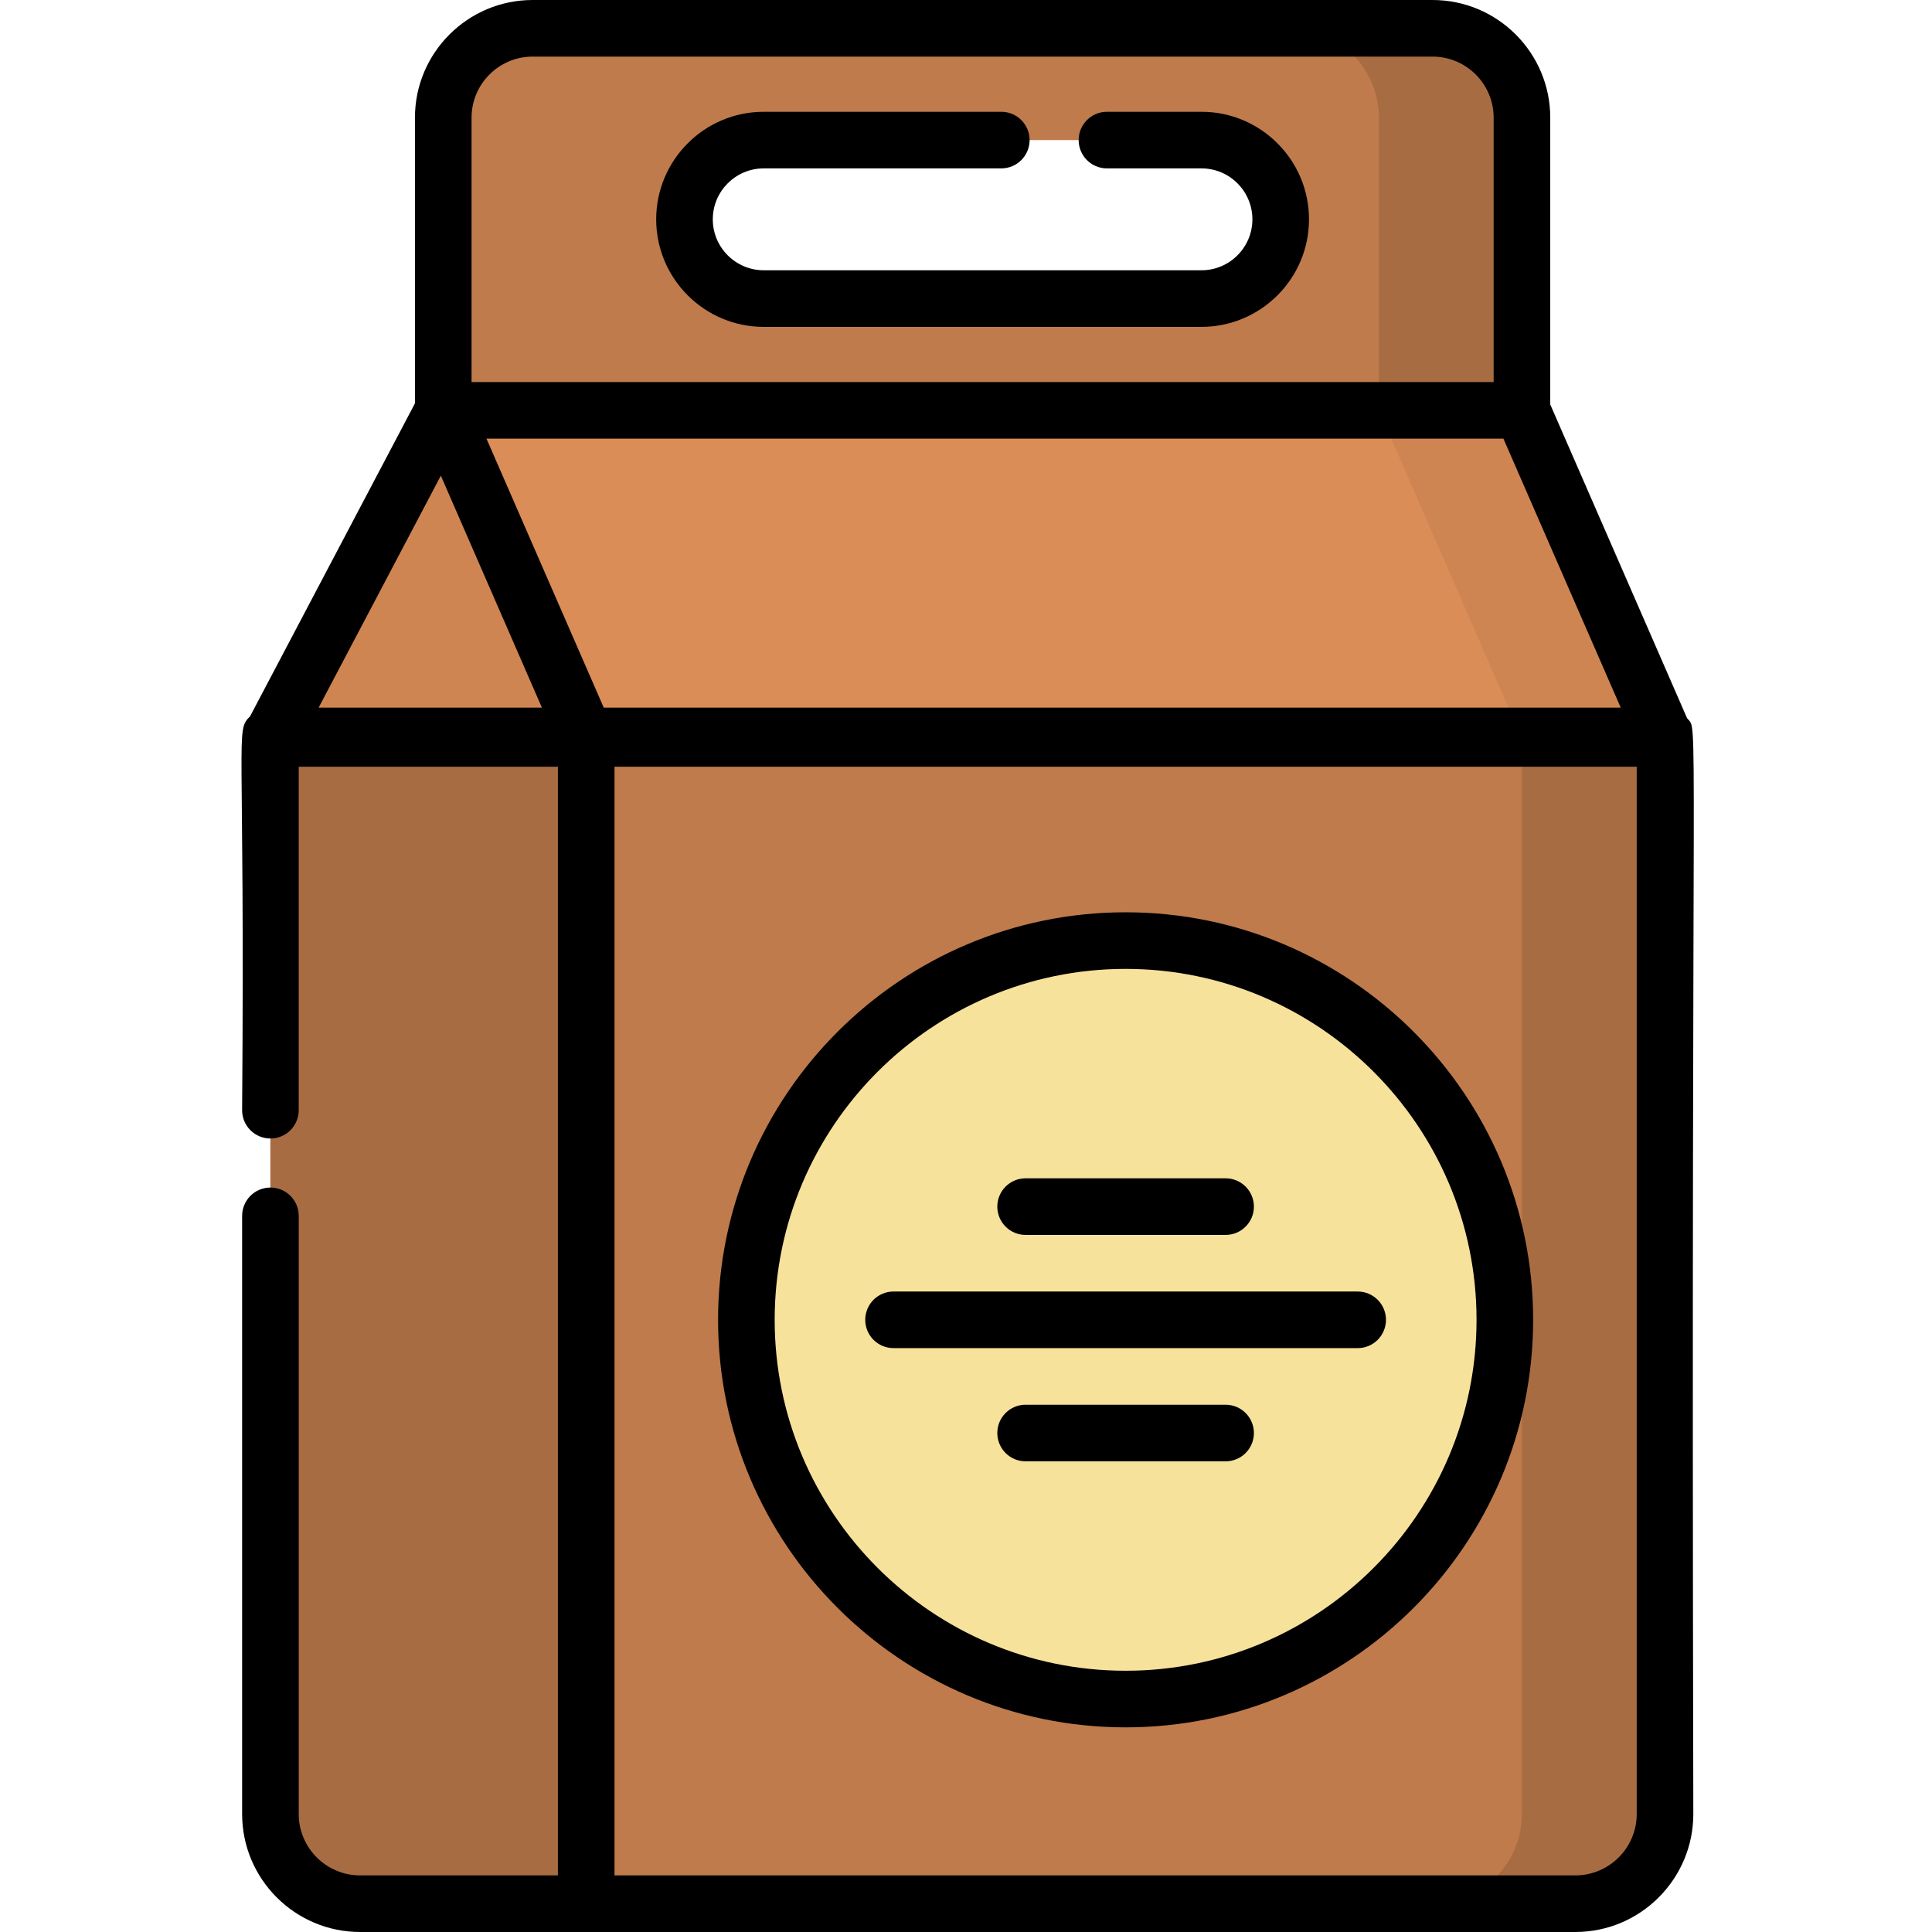
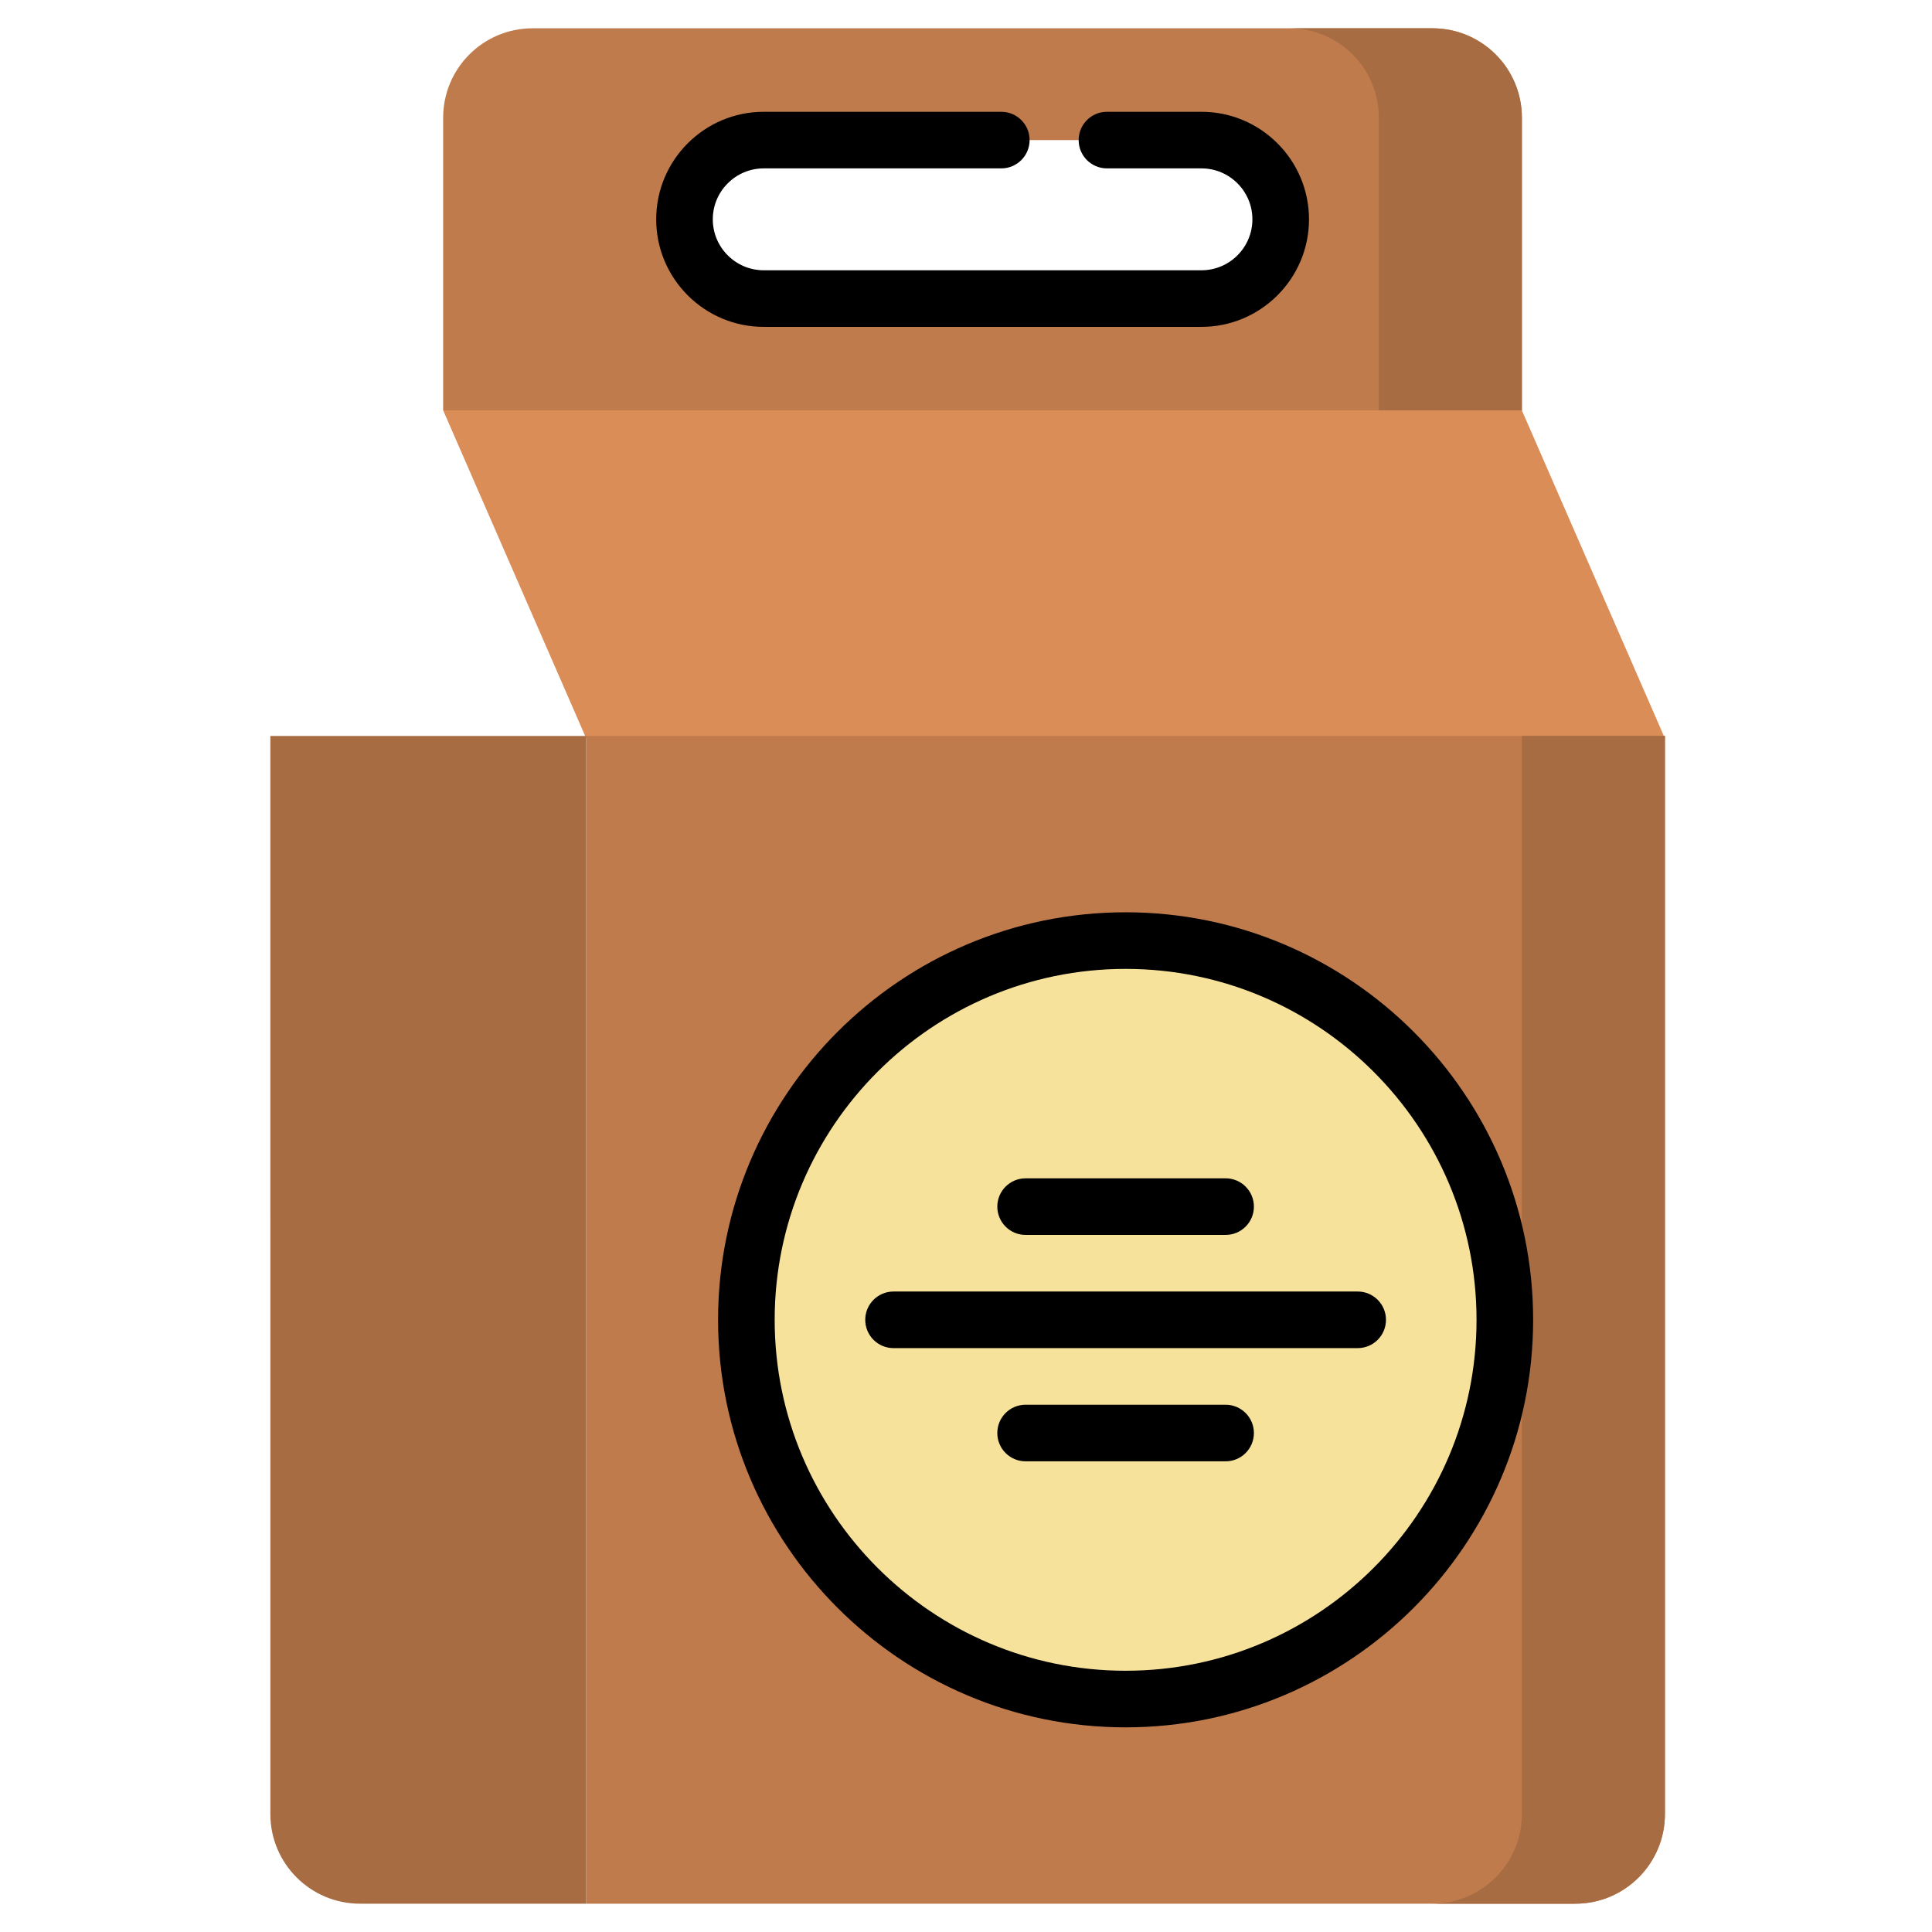
<svg xmlns="http://www.w3.org/2000/svg" height="512pt" viewBox="-64 0 512 512.001" width="512pt">
  <path d="m377.227 195.688h-285.871l-37.914-86.938h285.871zm0 0" fill="#db8d57" />
-   <path d="m339.312 108.75h-37.91l37.91 86.938h37.914zm0 0" fill="#cf8552" />
-   <path d="m53.441 108.75-45.797 86.938h83.684zm0 0" fill="#cf8552" />
  <path d="m353.461 504.5h-262.133v-309.469h285.898v285.703c0 13.125-10.641 23.766-23.766 23.766zm0 0" fill="#bf7b4c" />
  <path d="m339.312 195.031v285.703c0 13.125-10.641 23.766-23.766 23.766h37.914c13.125 0 23.766-10.641 23.766-23.766v-285.703zm0 0" fill="#a86c43" />
  <path d="m334.777 349.766c0 55.504-44.996 100.5-100.5 100.5s-100.5-44.996-100.5-100.5 44.996-100.5 100.5-100.5 100.5 44.996 100.5 100.5zm0 0" fill="#f7e29c" />
  <path d="m7.645 322.215v158.52c0 13.125 10.641 23.766 23.766 23.766h59.918v-309.469h-83.684v99.184" fill="#a86c43" />
  <path d="m315.625 7.5h-238.492c-13.082 0-23.691 10.605-23.691 23.691v77.559h285.875v-77.559c-.004-13.086-10.609-23.691-23.691-23.691zm-40.246 50.625c0 11.598-9.402 21-21 21h-116c-11.598 0-21-9.402-21-21s9.402-21 21-21h116c11.598 0 21 9.402 21 21zm0 0" fill="#bf7b4c" />
  <path d="m315.625 7.5h-37.91c13.082 0 23.688 10.605 23.688 23.691v77.559h37.914v-77.559c-.004-13.086-10.609-23.691-23.691-23.691zm0 0" fill="#a86c43" />
-   <path d="m383.098 190.34-36.266-83.156v-75.996c.004-17.195-13.988-31.188-31.188-31.188h-238.492c-17.199 0-31.188 13.992-31.188 31.188v75.707l-43.684 82.914c-4.035 4.156-1.316 2.227-2.117 104.406 0 4.145 3.355 7.5 7.5 7.5 4.141 0 7.5-3.355 7.5-7.5v-91.031h68.684v293.816h-52.418c-8.969 0-16.266-7.297-16.266-16.266v-158.52c0-4.141-3.359-7.5-7.5-7.5-4.145 0-7.5 3.359-7.5 7.5v158.52c0 17.238 14.023 31.266 31.266 31.266h322.051c17.238 0 31.266-14.023 31.266-31.266-.645-302.629 1.504-286.469-1.648-290.395zm-330.273-64.285 26.789 61.477h-59.176zm43.176 61.477-31.082-71.281h269.504l31.086 71.281zm-35.035-156.344c0-8.926 7.262-16.188 16.188-16.188h238.492c8.926 0 16.188 7.262 16.188 16.188v70.062h-270.867zm292.516 465.812h-254.633v-293.812h270.898v277.547c0 8.969-7.297 16.266-16.266 16.266zm0 0" />
  <path d="m234.297 241.766c-59.551 0-108 48.449-108 108s48.449 108 108 108 108-48.449 108-108-48.449-108-108-108zm0 201c-51.281 0-93-41.719-93-93s41.719-93 93-93 93 41.719 93 93-41.719 93-93 93zm0 0" />
  <path d="m207.797 327.266h53c4.145 0 7.5-3.355 7.5-7.5s-3.355-7.5-7.5-7.5h-53c-4.145 0-7.5 3.355-7.5 7.5s3.355 7.5 7.5 7.5zm0 0" />
  <path d="m172.797 342.266c-4.145 0-7.5 3.355-7.5 7.5s3.355 7.5 7.5 7.5h123c4.145 0 7.5-3.355 7.5-7.5s-3.355-7.5-7.5-7.5zm0 0" />
  <path d="m260.797 372.266h-53c-4.145 0-7.5 3.355-7.5 7.5s3.355 7.5 7.5 7.5h53c4.145 0 7.5-3.355 7.5-7.5s-3.359-7.5-7.5-7.5zm0 0" />
  <path d="m254.398 29.625h-25.043c-4.145 0-7.5 3.355-7.5 7.5s3.355 7.5 7.5 7.5h25.043c7.445 0 13.5 6.055 13.5 13.5s-6.055 13.5-13.5 13.5h-116c-7.445 0-13.5-6.059-13.5-13.5 0-7.445 6.055-13.5 13.5-13.5h62.957c4.141 0 7.5-3.355 7.5-7.5s-3.359-7.5-7.5-7.5h-62.957c-15.715 0-28.5 12.785-28.5 28.5s12.785 28.5 28.5 28.5h116c15.715 0 28.5-12.785 28.5-28.5s-12.785-28.5-28.5-28.5zm0 0" />
</svg>